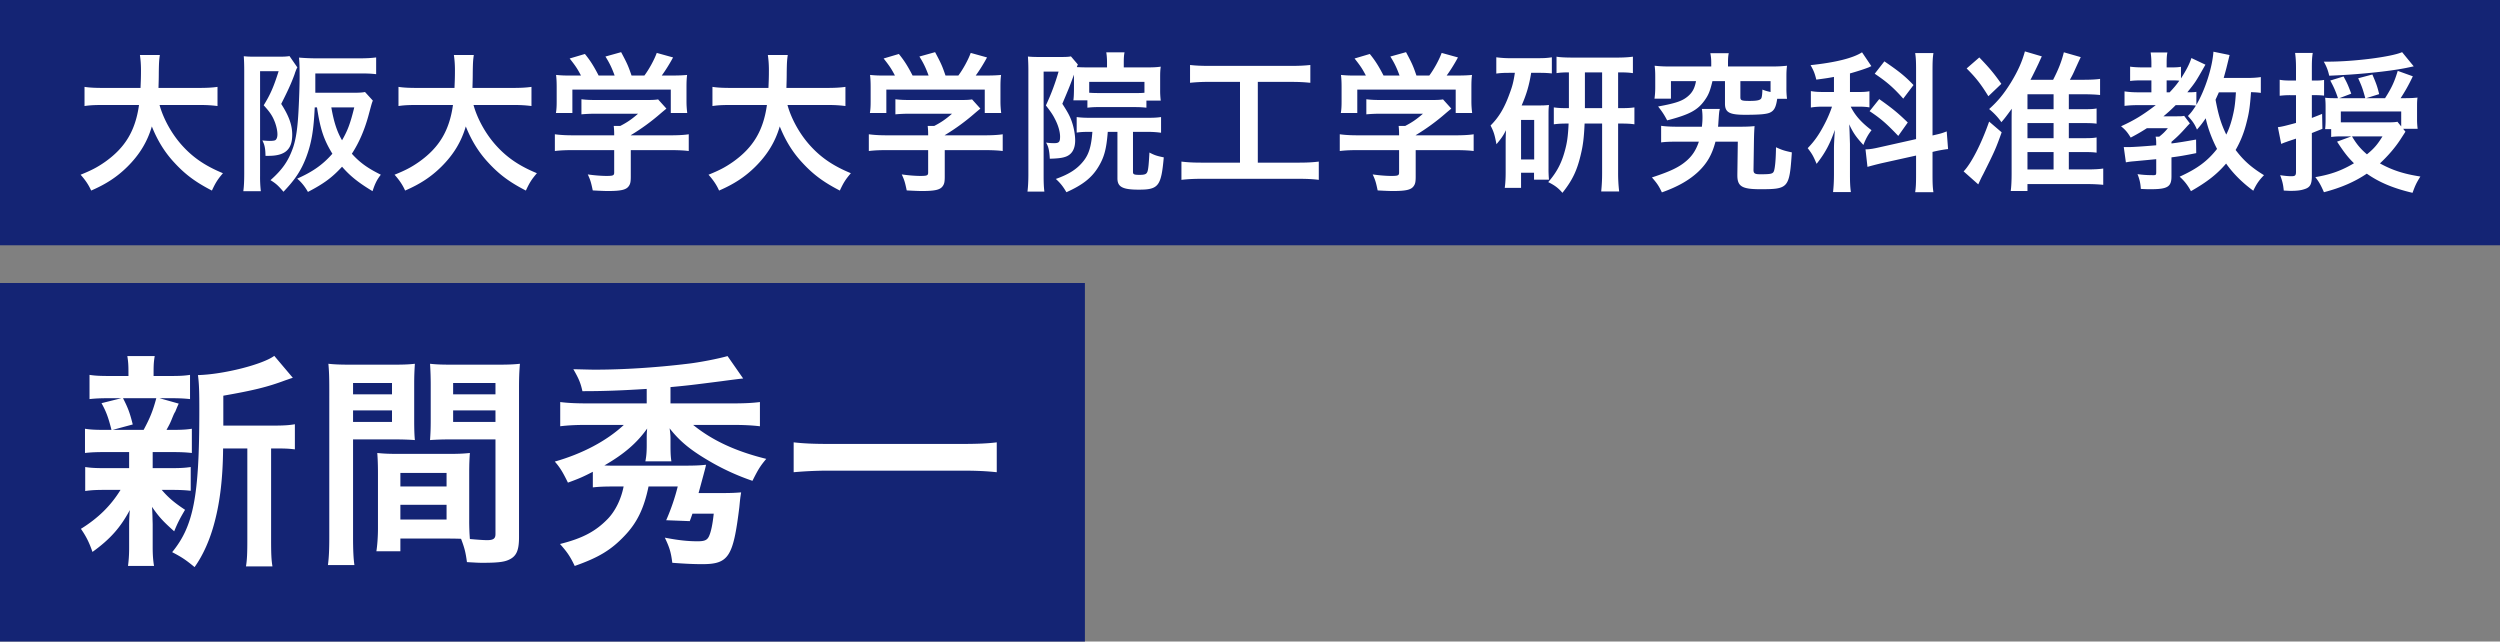
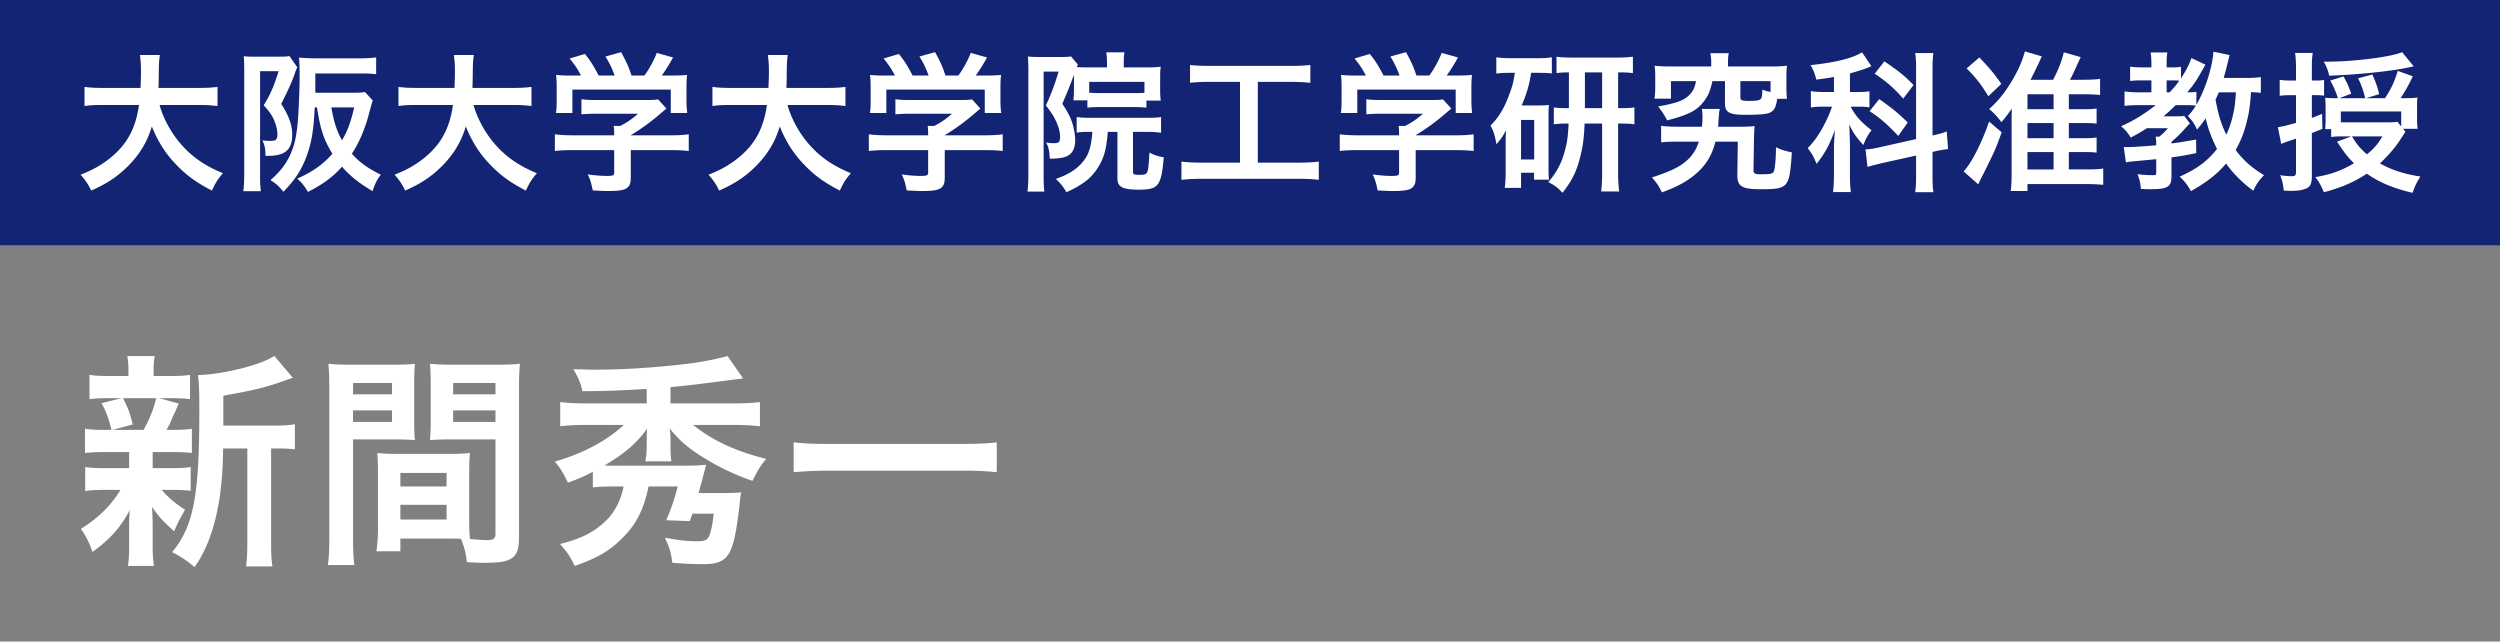
<svg xmlns="http://www.w3.org/2000/svg" width="265" height="68" viewBox="0 0 265 68" fill="none">
  <rect x="0" y="0" width="265" height="68" fill="#808080" stroke="none" />
  <path fill="#142474" d="M0 0h265v26H0z" />
  <path d="M21.056 11.128c.88 0 1.36.032 2 .112V9.208c-.544.08-1.104.112-2.016.112H16.8c.016-.592.032-.96.032-1.616.016-1.072.032-1.312.112-1.872h-2.112c.064.448.112.928.112 1.6 0 .832-.016 1.088-.048 1.888h-3.92c-.944 0-1.52-.032-2.016-.112v2.032c.528-.08.992-.112 2-.112h3.776c-.384 2.72-1.456 4.512-3.6 6.032-.8.56-1.44.896-2.592 1.36.512.576.848 1.072 1.12 1.68 1.584-.688 2.736-1.44 3.824-2.512 1.28-1.264 2.128-2.64 2.608-4.288.592 1.488 1.376 2.768 2.416 3.872 1.136 1.232 2.24 2.048 3.952 2.928.4-.864.624-1.2 1.168-1.84-1.904-.784-3.232-1.696-4.416-3.04-1.056-1.2-1.904-2.752-2.304-4.192h4.144Zm17.632-1.376c-.288.064-.656.08-1.296.08h-3.968V7.784h4.704c.784 0 1.2.016 1.744.08V6.088c-.496.064-1.024.096-1.792.096h-4.496c-.704 0-1.328-.032-1.888-.08.048.496.064 1.104.064 1.952 0 .96-.048 2.368-.112 3.568-.096 1.952-.272 3.088-.576 4-.496 1.424-1.12 2.336-2.4 3.472.592.368.816.576 1.376 1.232 1.232-1.296 1.856-2.224 2.4-3.632.56-1.488.8-2.832.912-5.312h.24c.352 2.32.72 3.424 1.632 4.912-1.024 1.168-2.08 1.904-3.728 2.64.432.368.8.816 1.136 1.408 1.696-.88 2.576-1.536 3.616-2.672.848.976 1.696 1.664 3.232 2.592.272-.832.48-1.232.88-1.744-1.392-.688-2.224-1.28-3.072-2.224.752-1.152 1.328-2.48 1.744-3.984.352-1.296.352-1.328.48-1.648l-.832-.912Zm-1.136 1.632c-.416 1.696-.688 2.432-1.296 3.488-.544-.944-.864-1.936-1.136-3.488h2.432Zm-11.664 7.04c0 .816-.032 1.392-.096 1.84h1.856a13.065 13.065 0 0 1-.08-1.648V7.544h1.968c-.528 1.664-.864 2.448-1.584 3.616.688.752.944 1.152 1.2 1.824.16.448.256.896.256 1.264 0 .288-.08.512-.224.608-.08.048-.288.08-.592.08-.128 0-.224 0-.784-.048.24.448.32.816.336 1.632h.32c1.76 0 2.512-.672 2.512-2.24 0-1.024-.352-2-1.168-3.264.704-1.392 1.056-2.16 1.392-3.072.064-.176.096-.304.112-.336a.707.707 0 0 0 .048-.128c.08-.192.08-.192.16-.336l-.832-1.2c-.288.048-.544.064-1.072.064H26.88c-.448 0-.736-.016-1.04-.048.032.432.048.96.048 1.536v10.928Zm28.448-7.296c.88 0 1.36.032 2 .112V9.208c-.544.08-1.104.112-2.016.112h-4.24c.016-.592.032-.96.032-1.616.016-1.072.032-1.312.112-1.872h-2.112c.064.448.112.928.112 1.6 0 .832-.016 1.088-.048 1.888h-3.92c-.944 0-1.52-.032-2.016-.112v2.032c.528-.08.992-.112 2-.112h3.776c-.384 2.72-1.456 4.512-3.6 6.032-.8.56-1.44.896-2.592 1.36.512.576.848 1.072 1.12 1.68 1.584-.688 2.736-1.44 3.824-2.512 1.28-1.264 2.128-2.64 2.608-4.288.592 1.488 1.376 2.768 2.416 3.872 1.136 1.232 2.24 2.048 3.952 2.928.4-.864.624-1.2 1.168-1.84-1.904-.784-3.232-1.696-4.416-3.04-1.056-1.2-1.904-2.752-2.304-4.192h4.144Zm10.768 4.784v2.368c0 .32-.112.368-.816.368-.496 0-1.216-.048-1.984-.16.272.576.352.848.528 1.696.832.048 1.36.064 1.568.064 1.44 0 1.984-.128 2.256-.528.16-.224.208-.448.208-1.008v-2.8h4.16c.832 0 1.52.032 1.984.096v-1.776c-.48.08-1.184.112-1.968.112h-4.176v-.016a22.4 22.4 0 0 0 3.2-2.336c.304-.256.304-.256.576-.48l-.88-.976c-.288.048-.592.064-1.216.064h-5.296c-.688 0-1.136-.016-1.616-.08v1.6a15.85 15.85 0 0 1 1.6-.064h4.4c-.672.592-1.2.944-1.888 1.296h-.688c.032.272.048.56.048.88v.112h-4.352c-.752 0-1.392-.032-1.936-.112v1.776c.496-.064 1.12-.096 1.952-.096h4.336Zm-4.272-7.904c-1.072 0-1.168 0-1.888-.064.048.416.064.752.064 1.328v1.472c0 .496-.016.864-.08 1.232h1.744v-2.48h10.432v2.48h1.744a9.7 9.7 0 0 1-.08-1.216V9.272c0-.608.016-.928.064-1.328-.576.048-.88.064-1.968.064h-.72c.368-.496.832-1.232 1.2-1.92l-1.728-.48c-.272.752-.832 1.76-1.312 2.4h-1.36c-.352-1.024-.448-1.248-1.104-2.48l-1.664.464c.448.704.704 1.264.976 2.016h-1.696c-.528-1.024-.896-1.6-1.456-2.288l-1.616.48c.624.784.832 1.104 1.2 1.808h-.752Zm26.784 3.12c.88 0 1.36.032 2 .112V9.208c-.544.08-1.104.112-2.016.112h-4.24c.016-.592.032-.96.032-1.616.016-1.072.032-1.312.112-1.872h-2.112c.064.448.112.928.112 1.6 0 .832-.016 1.088-.048 1.888h-3.92c-.944 0-1.52-.032-2.016-.112v2.032c.528-.08.992-.112 2-.112h3.776c-.384 2.72-1.456 4.512-3.6 6.032-.8.56-1.44.896-2.592 1.36.512.576.848 1.072 1.12 1.68 1.584-.688 2.736-1.44 3.824-2.512 1.28-1.264 2.128-2.64 2.608-4.288.592 1.488 1.376 2.768 2.416 3.872 1.136 1.232 2.24 2.048 3.952 2.928.4-.864.624-1.2 1.168-1.84-1.904-.784-3.232-1.696-4.416-3.04-1.056-1.2-1.904-2.752-2.304-4.192h4.144Zm10.768 4.784v2.368c0 .32-.112.368-.816.368-.496 0-1.216-.048-1.984-.16.272.576.352.848.528 1.696.832.048 1.36.064 1.568.064 1.44 0 1.984-.128 2.256-.528.16-.224.208-.448.208-1.008v-2.8h4.16c.832 0 1.52.032 1.984.096v-1.776c-.48.08-1.184.112-1.968.112h-4.176v-.016a22.4 22.4 0 0 0 3.2-2.336c.304-.256.304-.256.576-.48l-.88-.976c-.288.048-.592.064-1.216.064h-5.296c-.688 0-1.136-.016-1.616-.08v1.6a15.85 15.85 0 0 1 1.6-.064h4.4c-.672.592-1.2.944-1.888 1.296h-.688c.032.272.048.56.048.88v.112h-4.352c-.752 0-1.392-.032-1.936-.112v1.776c.496-.064 1.12-.096 1.952-.096h4.336Zm-4.272-7.904c-1.072 0-1.168 0-1.888-.064.048.416.064.752.064 1.328v1.472c0 .496-.016.864-.08 1.232h1.744v-2.48h10.432v2.48h1.744a9.7 9.7 0 0 1-.08-1.216V9.272c0-.608.016-.928.064-1.328-.576.048-.88.064-1.968.064h-.72c.368-.496.832-1.232 1.2-1.92l-1.728-.48c-.272.752-.832 1.76-1.312 2.4h-1.36c-.352-1.024-.448-1.248-1.104-2.48l-1.664.464c.448.704.704 1.264.976 2.016h-1.696c-.528-1.024-.896-1.6-1.456-2.288l-1.616.48c.624.784.832 1.104 1.2 1.808h-.752Zm21.68 5.968c-.112 1.488-.352 2.336-.912 3.056-.672.864-1.52 1.424-2.96 1.936.512.48.752.784 1.12 1.408 1.712-.768 2.672-1.52 3.36-2.64.64-1.04.88-1.904 1.024-3.76h1.024v4.928c0 .912.544 1.2 2.272 1.2 2.08 0 2.368-.368 2.64-3.424-.72-.144-.976-.224-1.52-.512-.064 1.168-.112 1.744-.208 2.016-.096.272-.272.352-.832.352-.576 0-.704-.048-.704-.304v-4.256h1.424c.64 0 1.088.032 1.552.096v-1.664c-.448.064-.752.08-1.552.08h-5.888c-.608 0-1.056-.016-1.504-.08v1.648c.448-.064.736-.08 1.504-.08h.16Zm-1.952-5.744v1.2c0 .32-.016.784-.032.912-.016.192-.016.192-.032.288h1.488v.784a9.612 9.612 0 0 1 1.264-.064h3.728c.496 0 .864.016 1.264.064v-.752h1.52a8.407 8.407 0 0 1-.064-1.168v-1.28c0-.592.016-.816.064-1.152-.416.064-.832.08-1.424.08h-2.496v-.496c0-.496.016-.784.08-1.104h-1.936c.048.288.08.64.08 1.056v.544h-2.032c-.544 0-.864-.016-1.168-.032.048-.144.064-.176.112-.272l-.736-.864c-.24.048-.464.064-1.024.064h-2.416c-.464 0-.816-.016-1.12-.048.032.496.048.96.048 1.488v10.992c0 .736-.032 1.328-.096 1.84h1.792c-.064-.528-.08-.976-.08-1.808V7.592h1.584a23.935 23.935 0 0 1-1.344 3.584c.496.64.736.992.928 1.376.368.688.576 1.392.576 1.936 0 .56-.112.688-.64.688-.256 0-.528-.016-.848-.064.256.416.352.848.4 1.712.688-.016 1.232-.064 1.568-.176.736-.208 1.12-.816 1.12-1.76 0-.64-.144-1.392-.368-2.032-.192-.544-.416-.96-.992-1.856.784-1.856.784-1.856 1.232-3.088v.32Zm7.472 1.6c-.32.032-.496.032-1.056.032h-3.728c-.56 0-.816-.016-1.072-.032V8.68h5.856v1.152ZM131.44 8.68v8.56h-4c-.976 0-1.552-.032-2.208-.112v1.936c.672-.08 1.344-.112 2.176-.112h10.208c.864 0 1.584.032 2.176.112v-1.936c-.64.08-1.248.112-2.176.112h-4.288V8.68h3.52c.864 0 1.392.032 2.048.096V6.888c-.608.064-1.12.096-2.064.096h-8.608c-.976 0-1.52-.032-2.08-.096v1.888a18.625 18.625 0 0 1 2.064-.096h3.232Zm16.864 7.232v2.368c0 .32-.112.368-.816.368-.496 0-1.216-.048-1.984-.16.272.576.352.848.528 1.696.832.048 1.36.064 1.568.064 1.44 0 1.984-.128 2.256-.528.16-.224.208-.448.208-1.008v-2.8h4.16c.832 0 1.52.032 1.984.096v-1.776c-.48.08-1.184.112-1.968.112h-4.176v-.016a22.4 22.4 0 0 0 3.2-2.336c.304-.256.304-.256.576-.48l-.88-.976c-.288.048-.592.064-1.216.064h-5.296c-.688 0-1.136-.016-1.616-.08v1.6a15.85 15.85 0 0 1 1.6-.064h4.4c-.672.592-1.2.944-1.888 1.296h-.688c.032.272.048.56.048.88v.112h-4.352c-.752 0-1.392-.032-1.936-.112v1.776c.496-.064 1.12-.096 1.952-.096h4.336Zm-4.272-7.904c-1.072 0-1.168 0-1.888-.064.048.416.064.752.064 1.328v1.472c0 .496-.016.864-.08 1.232h1.744v-2.48h10.432v2.48h1.744a9.7 9.7 0 0 1-.08-1.216V9.272c0-.608.016-.928.064-1.328-.576.048-.88.064-1.968.064h-.72c.368-.496.832-1.232 1.2-1.92l-1.728-.48c-.272.752-.832 1.76-1.312 2.4h-1.36c-.352-1.024-.448-1.248-1.104-2.48l-1.664.464c.448.704.704 1.264.976 2.016h-1.696c-.528-1.024-.896-1.6-1.456-2.288l-1.616.48c.624.784.832 1.104 1.2 1.808h-.752Zm22.272 3.456c-.848 0-1.12-.016-1.6-.08v1.792c.528-.064.784-.08 1.568-.08-.048 1.072-.128 1.824-.304 2.528-.368 1.536-.896 2.576-1.856 3.68.656.32 1.072.624 1.504 1.136 1.072-1.344 1.568-2.4 1.968-4.144.224-.928.32-1.776.384-3.2h1.856v5.232c0 .784-.032 1.264-.096 1.968h1.904a16.13 16.13 0 0 1-.112-1.984v-5.216h.128c.8 0 1.136.016 1.6.08v-1.792c-.448.064-.768.08-1.6.08h-.128V7.672c.832 0 1.072.016 1.568.08V6.008c-.48.064-1.008.096-1.712.096h-4.624c-.832 0-1.424-.032-1.76-.096v1.744c.416-.064.816-.08 1.312-.08v3.792Zm1.696 0V7.672h1.824v3.792H168Zm-7.424-3.744c-.144.944-.256 1.392-.544 2.16-.56 1.568-1.152 2.544-2.032 3.424.336.656.432.96.624 1.984.512-.608.736-.928 1.008-1.488-.032.864-.032.928-.032 1.552v2.928c0 .656-.032 1.168-.096 1.632h1.728v-1.6h1.376v.736h1.584a11.939 11.939 0 0 1-.048-1.248v-5.504c0-.544 0-.752.048-1.168a7.6 7.6 0 0 1-.96.048h-1.936c.528-1.216.8-2.16 1.008-3.456h.816c.56 0 .944.016 1.376.064V6.072c-.48.08-.848.096-1.536.096h-2.8a10.57 10.57 0 0 1-1.552-.096V7.8c.464-.064.8-.08 1.376-.08h.592Zm.656 4.992h1.392v4.192h-1.392v-4.192Zm20.16-5.664h-4.24c-.736 0-1.152-.016-1.76-.08.048.368.064.672.064 1.184v1.104c0 .496-.032.848-.08 1.2h1.744V8.6h2.656c-.128.72-.368 1.184-.832 1.584-.592.512-1.264.752-3.184 1.104.48.608.672.928.96 1.472 2.336-.608 3.216-1.072 3.952-2.096.432-.592.592-1.008.848-2.064h1.328v2.384c0 .928.464 1.184 2.128 1.184 1.536 0 2.256-.064 2.624-.224.464-.208.656-.576.784-1.472h1.04a8.503 8.503 0 0 1-.064-1.184V8.152c0-.528.016-.832.064-1.184-.624.064-1.024.08-1.76.08h-4.496V6.68c0-.448.016-.736.08-1.04h-1.952c.064.336.096.592.096 1.04v.368Zm6.288 2.704c-.352-.08-.496-.112-.864-.256-.016.464-.048.768-.112.912-.112.208-.432.288-1.216.288-.88 0-1.008-.048-1.008-.4V8.6h3.2v1.152Zm-5.568 3.68c.032-.24.032-.352.048-.592.064-.896.064-.992.144-1.296H180.4c.048.336.064.576.064.912 0 .288-.016.56-.064.976h-2.56c-.8 0-1.28-.032-1.76-.096v1.76c.464-.064.928-.08 1.792-.08h2.208c-.288.864-.688 1.488-1.296 2.016-.784.688-1.728 1.136-3.68 1.776.56.64.736.912 1.056 1.584 1.664-.592 2.88-1.28 3.84-2.176.944-.896 1.472-1.808 1.84-3.2h2.368l-.048 3.456v.112c0 1.168.48 1.472 2.432 1.472 2.992 0 3.088-.112 3.344-3.904-.816-.176-1.056-.256-1.68-.544-.016 1.28-.096 2.128-.208 2.496-.112.32-.288.368-1.472.368-.576 0-.72-.096-.704-.512l.048-3.152c.016-.752.032-1.024.064-1.44-.496.048-.848.064-1.68.064h-2.192Zm20.992 1.312-3.856.864c-.624.144-.992.208-1.424.224h-.08l.208 1.856c.4-.112.928-.256 1.552-.4l3.6-.8v1.984c0 .976-.016 1.36-.096 1.904h1.936c-.08-.512-.096-.992-.096-1.888v-2.384l.128-.032a12.98 12.98 0 0 1 1.52-.272l-.144-1.872c-.496.192-.592.224-1.504.432V7.464c0-.88.016-1.312.096-1.84h-1.936c.08.496.096.928.096 1.856v7.264ZM194.4 9.752h-1.008c-.624 0-.976-.016-1.44-.096V11.4c.464-.08.832-.096 1.408-.096h.832c-.144.464-.448 1.2-.768 1.808-.56 1.088-1.072 1.84-1.808 2.592.48.624.592.832.944 1.664.912-1.152 1.424-2.128 1.936-3.6-.08 1.2-.096 1.664-.096 2.032v2.592c0 .832-.032 1.376-.096 1.968h1.888c-.08-.608-.096-1.056-.096-1.968v-3.136c-.032-.976-.048-1.68-.08-2.08.4.88.72 1.344 1.504 2.192.256-.672.512-1.12.864-1.568-1.088-.816-1.76-1.584-2.208-2.496h.768c.496 0 .848.016 1.216.08V9.672c-.336.064-.64.08-1.184.08h-.88V7.784c.8-.224 1.584-.48 2.016-.656.192-.096.192-.096.256-.112l-.992-1.472c-.96.624-2.864 1.088-5.456 1.36.336.592.448.88.608 1.536.944-.128 1.216-.16 1.872-.288v1.6Zm4.32-1.936c1.312.88 2 1.488 3.024 2.64l1.088-1.44c-.88-.928-1.536-1.456-3.088-2.512l-1.024 1.312Zm-.544 3.968c1.184.784 1.776 1.296 3.04 2.624l1.008-1.424c-1.024-.992-1.6-1.472-3.024-2.48l-1.024 1.28Zm21.12-.208V9.992h1.552c.72 0 1.376.032 1.76.08V8.36c-.368.064-1.04.096-1.744.096h-1.456c.288-.512.384-.72.544-1.088.432-.944.432-.944.608-1.312l-1.792-.512c-.24.976-.576 1.824-1.136 2.912h-2.4c.176-.32.576-1.136.848-1.712.224-.496.224-.496.352-.768l-1.792-.528c-.304 1.104-.736 2.08-1.488 3.312-.736 1.184-1.36 1.952-2.304 2.8.512.416.992.928 1.296 1.392.288-.32.512-.608 1.104-1.424-.016.752-.016.848-.016 1.552v5.296c0 .832-.032 1.424-.096 1.872h1.776v-.736h6.256c.688 0 1.296.032 1.776.08v-1.728c-.4.064-.928.096-1.776.096h-1.872v-1.84h1.632c.688 0 .976.016 1.312.064v-1.616c-.288.064-.688.08-1.312.08h-1.632v-1.6h1.648c.56 0 1.024.016 1.296.064v-1.616c-.288.064-.688.08-1.312.08h-1.632Zm-4.384 0V9.992h2.768v1.584h-2.768Zm0 1.472h2.768v1.6h-2.768v-1.6Zm0 3.072h2.768v1.84h-2.768v-1.84Zm-6.448-8.864c.992.992 1.504 1.648 2.304 2.944l1.376-1.312c-.816-1.152-1.248-1.664-2.336-2.8l-1.344 1.168Zm2.384 5.632c-.832 2.384-1.904 4.448-2.704 5.28l1.552 1.376c.208-.448.304-.672.528-1.088 1.2-2.4 1.344-2.72 1.952-4.432l-1.328-1.136Zm28.8-4.72c-.4.064-.848.096-1.6.096h-2.336c.192-.688.288-1.04.336-1.248.192-.784.192-.784.288-1.184l-1.712-.352c-.112 1.664-.88 4.048-1.808 5.632V9.736c-.224.032-.352.048-.96.048.864-1.072.864-1.072 1.92-2.928l-1.488-.704c-.208.656-.576 1.344-1.104 2.16V7.08c-.272.048-.528.064-.96.064h-.56v-.432c0-.528.016-.832.08-1.152h-1.776c.048.336.08.672.08 1.136v.448h-.928c-.56 0-.992-.032-1.328-.08v1.52c.352-.048.688-.064 1.296-.064h.96v1.264h-1.344a9.731 9.731 0 0 1-1.504-.096v1.536c.384-.048.88-.08 1.472-.08h1.84c-1.36 1.04-2.24 1.584-3.68 2.24.448.368.672.624 1.024 1.2.64-.336 1.088-.592 1.712-.992h2.224c-.336.4-.48.544-.912.896h-.384c.048.224.064.368.064.912-1.328.112-2.464.192-2.992.192h-.448l.224 1.616c.272-.048.448-.08.848-.112 1.376-.128 1.376-.128 2.368-.224v1.376c0 .272-.032.32-.288.32-.672 0-1.152-.032-1.696-.112.224.56.32 1.008.352 1.568.56.032.768.032 1.04.032 1.792 0 2.208-.256 2.208-1.36V16.68c.864-.112 1.344-.192 2.624-.448l-.016-1.44c-1.264.224-1.744.304-2.608.416v-.176c.608-.512.976-.88 1.616-1.6 0 0 .112-.128.336-.352l-.608-.8c-.224.048-.368.048-.96.048h-1.232c.496-.416.784-.672 1.296-1.184h1.216c.368 0 .64.016.928.048-.32.496-.496.736-.848 1.104.512.576.688.816.96 1.44.448-.512.608-.736.928-1.2.208 1.008.656 2.208 1.2 3.248-1.008 1.28-2.064 2.08-3.968 2.944.48.416.88.928 1.2 1.536 1.76-1.008 2.768-1.808 3.728-2.928.768 1.088 1.728 2.032 2.88 2.88.336-.704.592-1.088 1.136-1.648-1.36-.832-2.176-1.568-3.008-2.672.512-.88.912-1.872 1.184-3.008.24-.928.336-1.568.448-3.12.448.016.72.032 1.04.08v-1.68Zm-2.64 1.616c-.08 1.296-.16 1.808-.4 2.768-.192.72-.368 1.2-.624 1.712-.544-1.12-.832-2.064-1.136-3.696.128-.288.192-.416.352-.784h1.808Zm-7.344 0V8.52h.704c.208 0 .48.016.64.032-.352.496-.576.752-1.024 1.232h-.32Zm25.072 3.872h1.536a7.26 7.26 0 0 1-.064-1.008v-1.136c0-.592 0-.816.048-1.168-.432.048-.8.064-1.6.064h-.192c.464-.704.848-1.376 1.296-2.32l-1.6-.576c-.352 1.184-.672 1.84-1.344 2.896h-2l1.376-.432c-.208-.848-.304-1.104-.72-2.08l-1.504.4c.384.848.48 1.104.752 2.112h-2.752l1.264-.48c-.352-.944-.432-1.12-.816-1.824l-1.408.432c.384.704.576 1.152.816 1.872h-.112c-.704 0-.976-.016-1.248-.048.032.288.048.528.048.96v1.312c0 .544-.016.72-.048 1.056h.64v.832c.352-.048.64-.064 1.2-.064h.944l-1.52.56c.736 1.12 1.136 1.648 1.792 2.288-1.312.784-2.48 1.2-4.096 1.472.4.512.576.832.912 1.6 1.824-.48 3.232-1.088 4.544-1.968 1.296.912 2.8 1.552 4.848 2.032.288-.784.384-1.008.832-1.728-1.76-.272-2.992-.672-4.288-1.392.848-.784 1.648-1.712 2.208-2.592l.496-.768-.24-.304Zm-.208-.256-.4-.496c-.208.048-.496.064-.992.064h-5.008v-1.152h6.4V13.4Zm-1.984 1.056c-.512.832-.88 1.28-1.648 1.904-.688-.592-1.104-1.088-1.584-1.904h3.232Zm-9.168-5.92h-.592c-.48 0-.784-.016-1.136-.08v1.696a9.104 9.104 0 0 1 1.12-.064h.608v2.944c-1.072.288-1.488.4-1.92.448l.352 1.776c.192-.08.416-.176.496-.192.208-.08.208-.08.352-.128l.72-.24v3.52c0 .384-.096.464-.48.464-.32 0-.704-.032-1.2-.112.24.64.32.992.384 1.632.336.016.56.032.704.032.688 0 1.104-.048 1.52-.192.56-.176.752-.512.752-1.36v-4.576l1.12-.448-.032-1.584c-.576.24-.768.304-1.088.432v-2.416h.464c.288 0 .496.016.832.048V8.472c-.288.048-.48.064-.8.064h-.496V7.224c0-.72.016-1.136.096-1.616h-1.872c.064.496.096.88.096 1.632v1.296Zm11.248-3.008c-1.104.496-5.072 1.008-7.888 1.008h-.416c.288.496.448.912.576 1.488 2.992-.112 6.272-.448 8.128-.816l.832-.176-1.232-1.504Z" fill="#fff" />
-   <path fill="#142474" d="M0 30h115v38H0z" />
  <path d="M23.672 45.112v-3.168c3.144-.552 4.656-.912 6.576-1.632.432-.144.528-.192.792-.264l-1.968-2.328c-1.224.912-5.376 1.968-8.088 2.04.12.96.144 1.728.144 3.744 0 9.096-.6 12.24-2.88 15.024 1.008.528 1.416.792 2.376 1.584.912-1.272 1.656-2.952 2.136-4.824.576-2.184.864-4.704.888-7.752h2.568v9.672c0 1.392-.024 2.088-.144 2.832h2.808c-.12-.72-.144-1.392-.144-2.832v-9.672h.6c.936 0 1.32.024 1.92.096v-2.664c-.528.096-1.128.144-2.184.144h-5.4Zm-9.984 2.808v1.704h-2.424c-1.128 0-1.608-.024-2.232-.12v2.544c.648-.096 1.152-.12 2.184-.12h1.56c-1.032 1.68-2.376 3-4.2 4.128.552.792.888 1.464 1.224 2.448 1.872-1.344 2.976-2.592 3.96-4.44a20.312 20.312 0 0 0-.072 1.632v2.4c0 .768-.048 1.344-.12 1.896h2.76c-.096-.576-.144-1.152-.144-1.992v-2.4c0-.12-.024-.864-.024-.936-.024-.624-.024-.624-.048-.936.768 1.104 1.152 1.512 2.352 2.592.36-.888.624-1.392 1.152-2.28-1.152-.768-1.752-1.272-2.472-2.112h.888c1.008 0 1.56.024 2.184.096v-2.52c-.624.096-1.152.12-2.184.12h-1.848V47.92h1.944c1.032 0 1.536.024 2.208.096v-2.568c-.624.096-1.128.12-2.208.12h-.48c.264-.48.36-.648.528-1.056.264-.648.264-.648.408-.888.216-.528.216-.528.36-.84l-2.04-.576h.984c1.032 0 1.608.024 2.256.096v-2.568c-.624.096-1.104.12-2.232.12H16.28v-.36c0-.864.024-1.176.12-1.752h-2.904c.096.6.12.936.12 1.752v.36h-1.824c-1.152 0-1.704-.024-2.304-.12v2.568c.648-.072 1.2-.096 2.256-.096h1.128l-2.112.528c.48.864.72 1.488 1.056 2.832h-.576c-1.128 0-1.632-.024-2.232-.12v2.568c.624-.072 1.176-.096 2.184-.096h2.496Zm2.88-5.712c-.36 1.344-.672 2.112-1.344 3.36h-3.288l2.136-.576c-.312-1.248-.504-1.752-1.032-2.784h3.528Zm33.168 7.968c0-.936.024-1.536.072-2.16-.696.072-1.224.096-2.232.096h-5.352c-.984 0-1.536-.024-2.232-.096.048.648.072 1.32.072 2.16v5.856c0 .864-.072 1.824-.168 2.4h2.544v-1.344h5.088c.192 0 .648 0 1.344.024.36.96.48 1.392.624 2.472 1.224.072 1.32.072 1.656.072 1.488 0 2.208-.072 2.712-.288.864-.36 1.152-.984 1.152-2.424v-15.72c0-1.2.024-1.8.096-2.664-.672.072-1.272.096-2.472.096h-4.608c-1.224 0-1.8-.024-2.448-.096.048.744.072 1.416.072 2.232v3.672c0 1.032-.024 1.488-.072 2.184.6-.048 1.368-.072 2.208-.072h4.728v10.032c0 .48-.216.648-.888.648-.432 0-1.296-.072-1.824-.12a24.876 24.876 0 0 1-.072-2.088v-4.872ZM48.032 40.6h4.488v1.2h-4.488v-1.2Zm0 2.904h4.488v1.224h-4.488v-1.224Zm-5.592 6.624h4.896v1.44H42.44v-1.44Zm0 3.384h4.896v1.56H42.44v-1.56Zm-5.016-6.936h4.344c.84 0 1.584.024 2.208.072-.048-.528-.072-1.08-.072-2.184v-3.672c0-.936.024-1.464.072-2.232-.648.072-1.2.096-2.448.096H37.28c-1.176 0-1.8-.024-2.472-.096.072.768.096 1.44.096 2.688V56.92c0 1.488-.048 2.256-.144 2.976h2.808c-.096-.648-.144-1.512-.144-2.952V46.576Zm0-5.976h4.128v1.2h-4.128v-1.2Zm0 2.904h4.128v1.224h-4.128v-1.224Zm31.128-.744H62.24c-1.224 0-2.136-.048-2.856-.144v2.568c.768-.096 1.632-.144 2.832-.144h3.912c-1.8 1.68-4.368 3.048-7.32 3.888.576.648.888 1.2 1.392 2.232 1.128-.408 1.632-.624 2.64-1.152v1.656c.648-.072 1.224-.096 2.232-.096h1.032c-.264 1.344-.864 2.568-1.656 3.408-1.296 1.344-2.688 2.088-5.088 2.688.744.84 1.056 1.272 1.56 2.328 2.52-.888 3.84-1.68 5.256-3.168 1.344-1.392 2.088-2.928 2.568-5.256h3.096a22.268 22.268 0 0 1-1.224 3.576l2.496.096c.144-.36.168-.456.288-.792h2.256c-.12 1.128-.288 1.968-.528 2.448-.192.36-.456.48-1.176.48-1.104 0-2.112-.12-3.48-.384.504 1.056.648 1.536.792 2.664 1.272.096 2.208.144 3.168.144 2.808 0 3.288-.768 3.936-6.024.096-.984.096-.984.192-1.584-.6.048-1.056.072-1.992.072h-2.52c.072-.264.264-.96.528-1.944.12-.456.216-.792.264-1.056-.648.072-1.248.096-2.352.096h-7.32c-.456 0-.648 0-1.104-.024 2.16-1.248 3.48-2.424 4.536-3.912-.048.48-.048.696-.048 1.056v.696c0 .792-.048 1.248-.144 1.728h2.76c-.072-.456-.096-.888-.096-1.704v-.72c0-.312-.024-.6-.096-1.08 1.128 1.44 2.328 2.4 4.512 3.648a24.884 24.884 0 0 0 4.272 1.92c.624-1.248.84-1.584 1.464-2.328-3.216-.792-5.712-1.944-7.752-3.6h4.176c1.224 0 2.112.048 2.904.144v-2.568c-.744.096-1.608.144-2.904.144h-6.576v-1.728c1.824-.168 2.208-.216 5.4-.624 1.248-.168 2.016-.264 2.304-.288l-1.656-2.376c-1.008.288-2.976.672-4.248.816-3.36.408-6.864.624-9.84.624-.408 0-1.128-.024-2.256-.048.552.96.768 1.44.96 2.328 2.256 0 4.152-.072 6.816-.24v1.536Zm37.104 4.128c-.936.12-2.04.168-3.648.168H87.8c-1.56 0-2.64-.048-3.672-.168v3.168a41.62 41.62 0 0 1 3.672-.168h14.208c1.44 0 2.544.048 3.648.168v-3.168Z" fill="#fff" />
</svg>